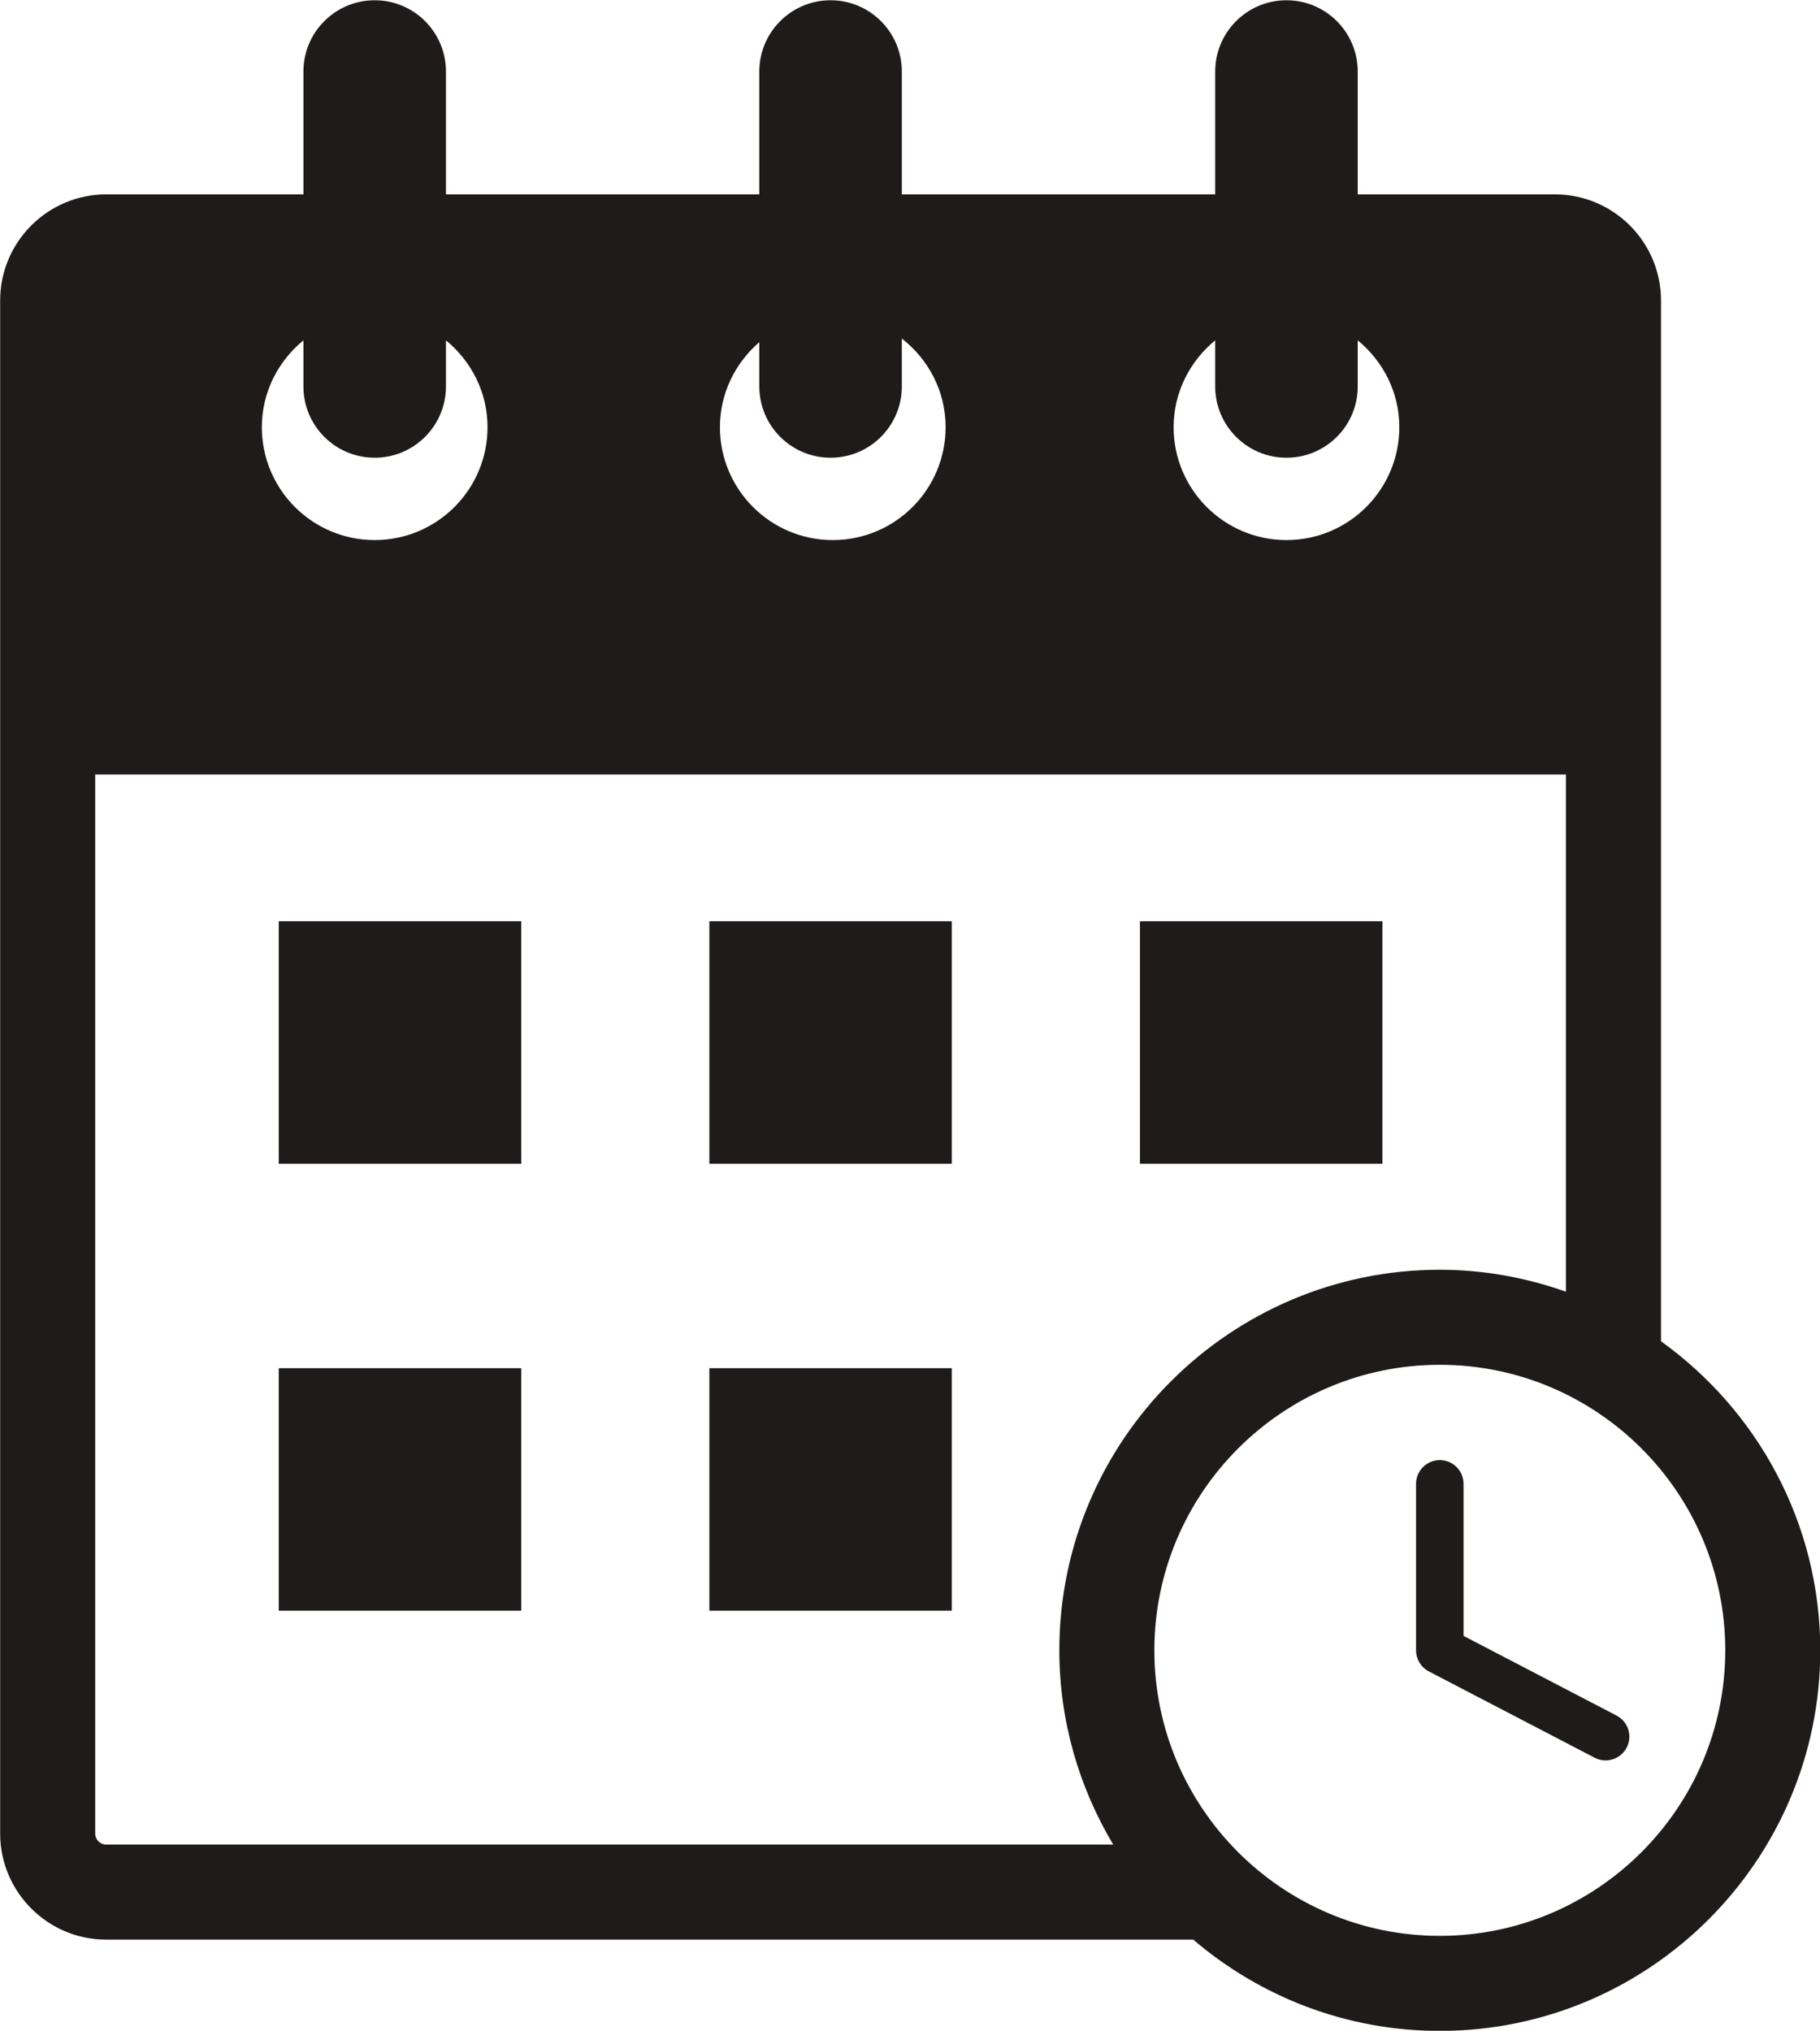
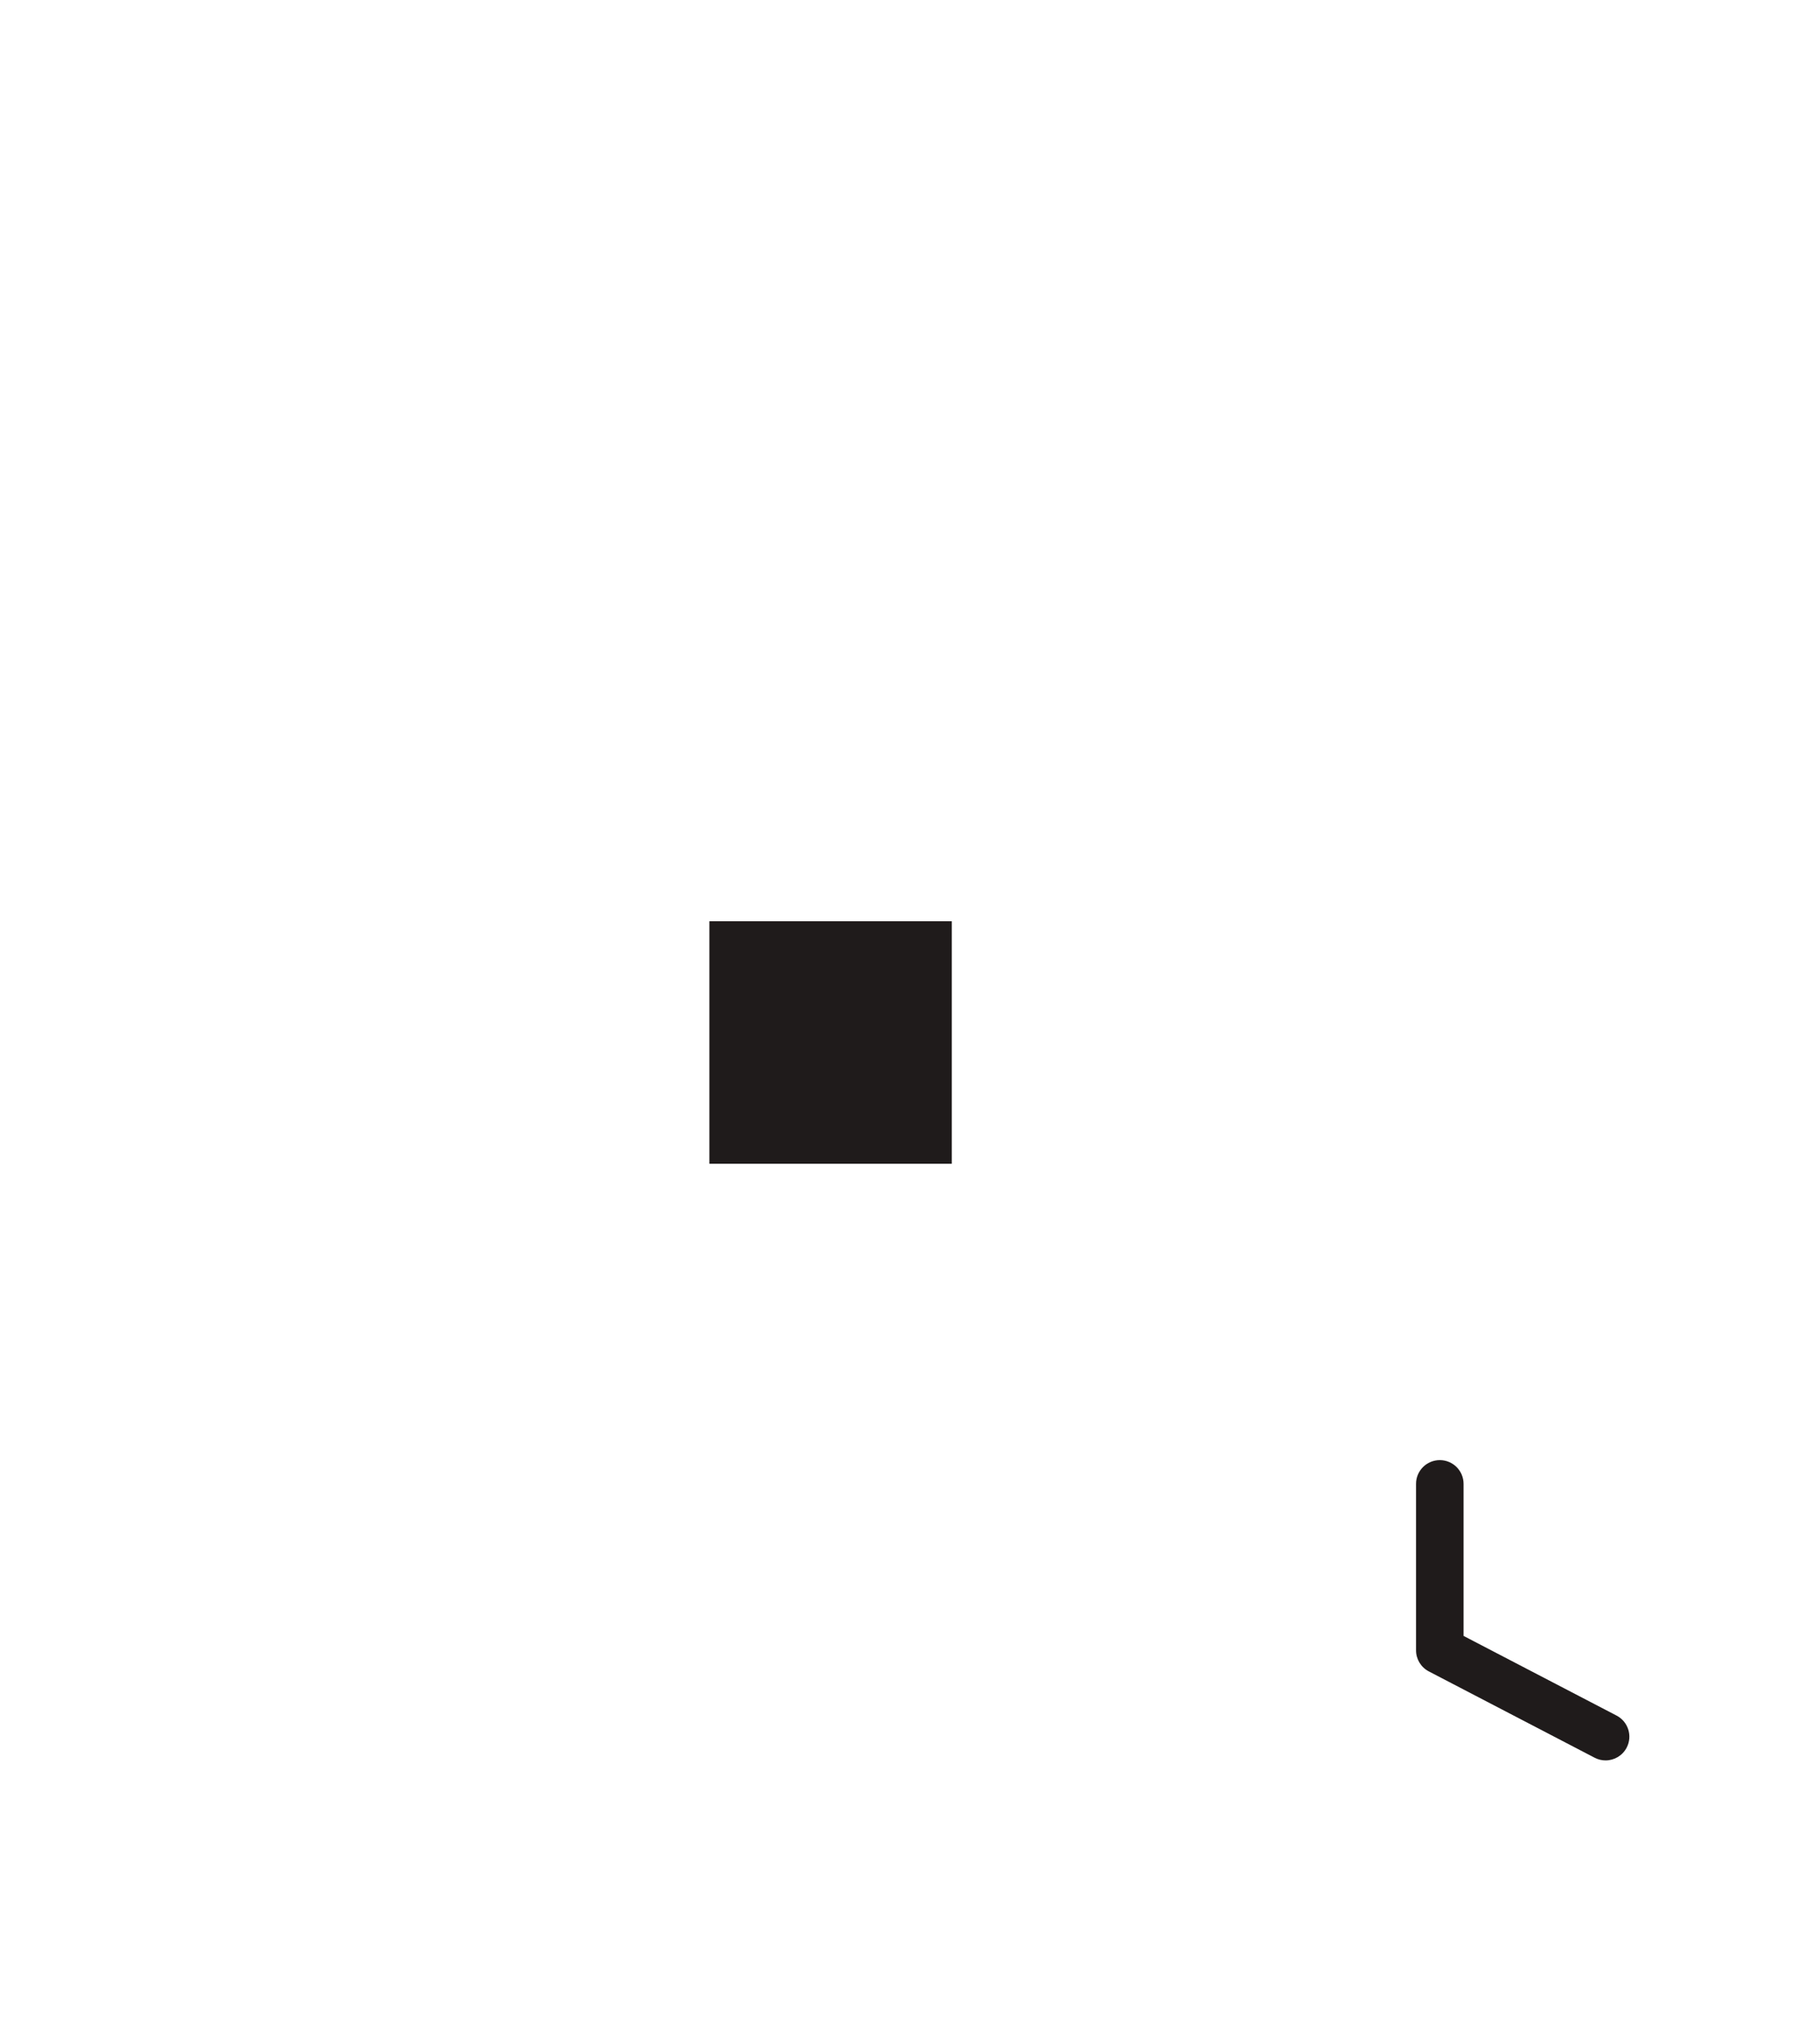
<svg xmlns="http://www.w3.org/2000/svg" height="371.0" preserveAspectRatio="xMidYMid meet" version="1.0" viewBox="131.3 112.1 332.6 371.0" width="332.6" zoomAndPan="magnify">
  <g fill="#1f1b1b" id="change1_1">
-     <path d="M 182.242 324.711 L 226.551 324.711 L 226.551 280.402 L 182.242 280.402 L 182.242 324.711" fill="inherit" />
-     <path d="M 383.93 280.402 L 339.621 280.402 L 339.621 324.711 L 383.93 324.711 L 383.93 280.402" fill="inherit" />
    <path d="M 260.934 324.711 L 305.238 324.711 L 305.238 280.402 L 260.934 280.402 L 260.934 324.711" fill="inherit" />
-     <path d="M 182.242 406.359 L 226.551 406.359 L 226.551 362.055 L 182.242 362.055 L 182.242 406.359" fill="inherit" />
-     <path d="M 260.934 406.359 L 305.238 406.359 L 305.238 362.055 L 260.934 362.055 L 260.934 406.359" fill="inherit" />
-     <path d="M 394.422 465.766 C 365.656 465.766 342.258 442.363 342.258 413.602 C 342.258 384.844 365.656 361.438 394.422 361.438 C 423.184 361.438 446.586 384.844 446.586 413.602 C 446.586 442.363 423.184 465.766 394.422 465.766 Z M 148.695 447.062 L 148.695 253.59 L 417.477 253.59 L 417.477 348.086 C 410.25 345.531 402.512 344.074 394.422 344.074 C 356.082 344.074 324.891 375.266 324.891 413.602 C 324.891 426.574 328.527 438.688 334.738 449.094 L 150.723 449.094 C 149.605 449.094 148.695 448.18 148.695 447.062 Z M 353.375 174.277 L 353.375 182.695 C 353.375 189.891 359.207 195.723 366.398 195.723 C 373.594 195.723 379.422 189.891 379.422 182.695 L 379.422 174.277 C 384.023 178.059 387.02 183.723 387.02 190.145 C 387.02 201.531 377.789 210.766 366.398 210.766 C 355.012 210.766 345.777 201.531 345.777 190.145 C 345.777 183.723 348.773 178.062 353.375 174.277 Z M 270.062 174.609 L 270.062 182.695 C 270.062 189.891 275.895 195.723 283.086 195.723 C 290.277 195.723 296.109 189.891 296.109 182.695 L 296.109 173.949 C 300.945 177.723 304.109 183.535 304.109 190.145 C 304.109 201.531 294.879 210.766 283.488 210.766 C 272.098 210.766 262.867 201.531 262.867 190.145 C 262.867 183.91 265.691 178.391 270.062 174.609 Z M 186.75 174.277 L 186.75 182.695 C 186.75 189.891 192.582 195.723 199.773 195.723 C 206.969 195.723 212.797 189.891 212.797 182.695 L 212.797 174.277 C 217.398 178.062 220.395 183.723 220.395 190.145 C 220.395 201.531 211.16 210.766 199.773 210.766 C 188.383 210.766 179.152 201.531 179.152 190.145 C 179.152 183.723 182.148 178.059 186.75 174.277 Z M 434.844 357.141 L 434.844 167 C 434.844 156.309 426.145 147.609 415.449 147.609 L 379.422 147.609 L 379.422 125.172 C 379.422 117.98 373.594 112.148 366.398 112.148 C 359.207 112.148 353.375 117.98 353.375 125.172 L 353.375 147.609 L 296.109 147.609 L 296.109 125.172 C 296.109 117.98 290.277 112.148 283.086 112.148 C 275.895 112.148 270.062 117.98 270.062 125.172 L 270.062 147.609 L 212.797 147.609 L 212.797 125.172 C 212.797 117.98 206.969 112.148 199.773 112.148 C 192.582 112.148 186.75 117.98 186.75 125.172 L 186.75 147.609 L 150.723 147.609 C 140.027 147.609 131.328 156.309 131.328 167 L 131.328 447.062 C 131.328 457.758 140.027 466.457 150.723 466.457 L 349.363 466.457 C 361.512 476.828 377.23 483.133 394.422 483.133 C 432.762 483.133 463.949 451.941 463.949 413.602 C 463.949 390.348 452.434 369.77 434.844 357.141" fill="inherit" />
    <path d="M 426.723 425.523 L 398.762 410.969 L 398.762 383.191 C 398.762 380.793 396.816 378.852 394.422 378.852 C 392.023 378.852 390.078 380.793 390.078 383.191 L 390.078 413.602 C 390.078 415.223 390.98 416.707 392.414 417.453 L 422.715 433.223 C 423.355 433.559 424.039 433.715 424.715 433.715 C 426.285 433.715 427.797 432.863 428.57 431.379 C 429.68 429.25 428.852 426.633 426.723 425.523" fill="inherit" />
  </g>
</svg>